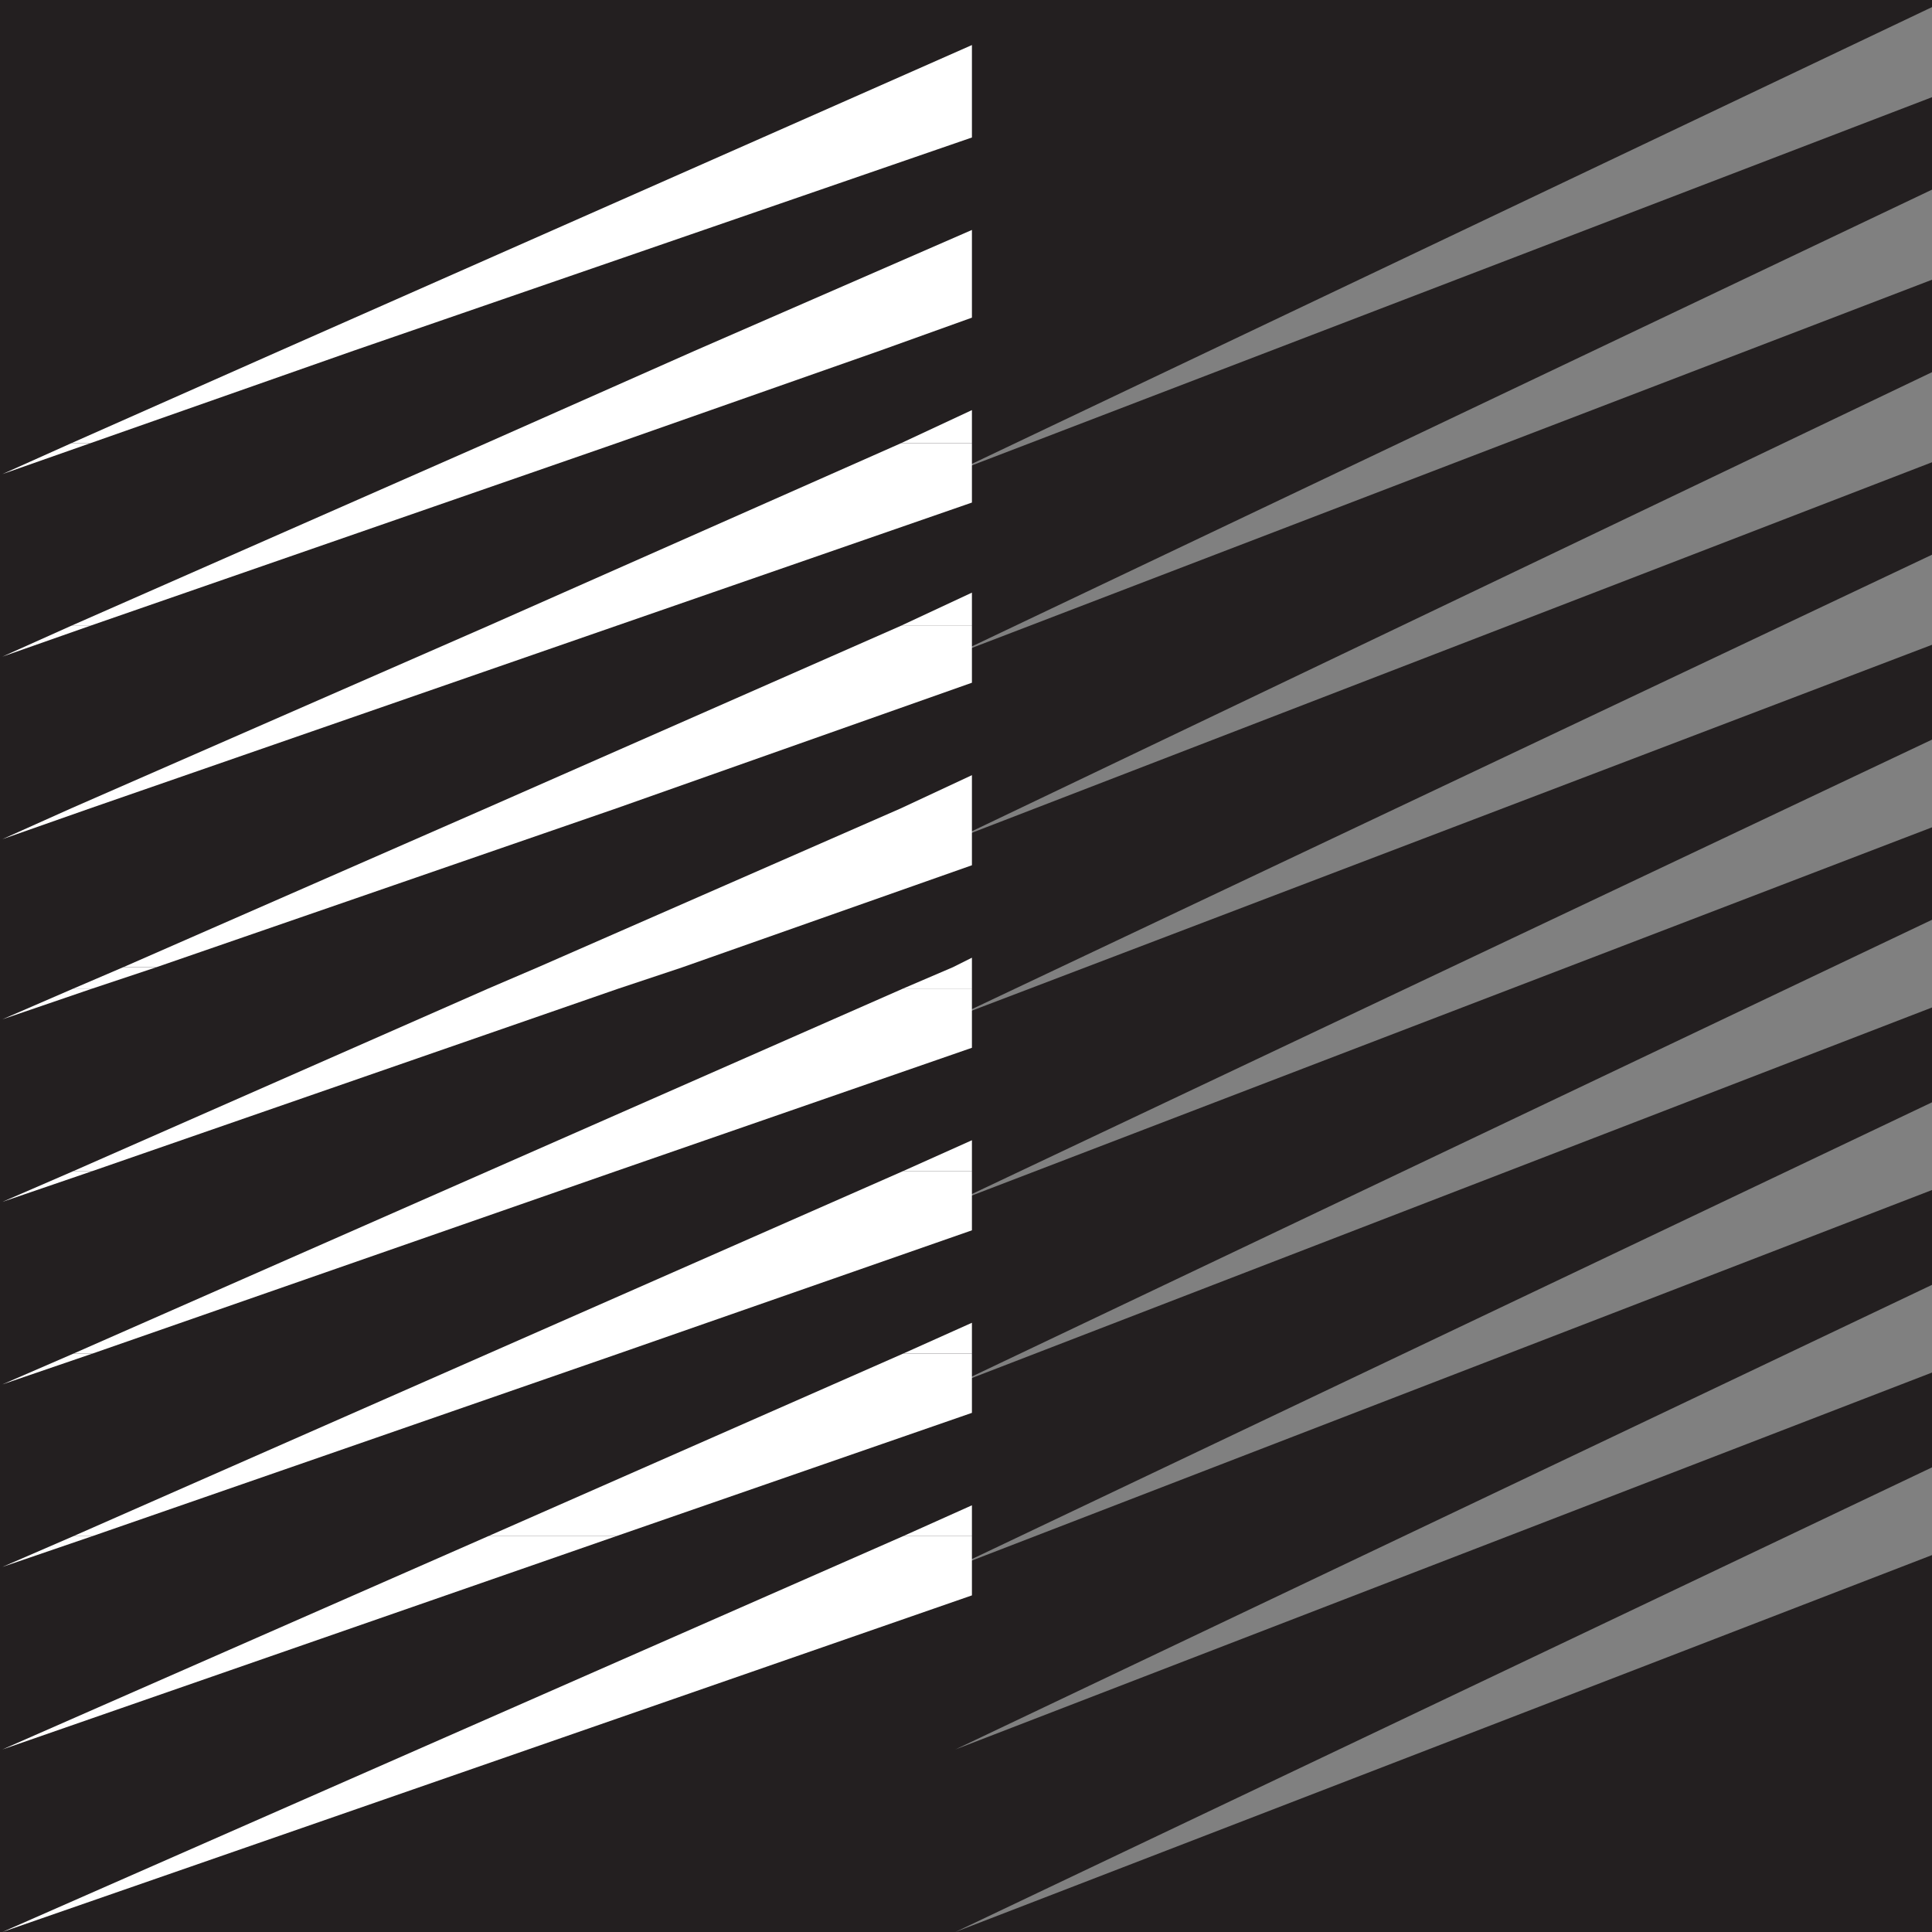
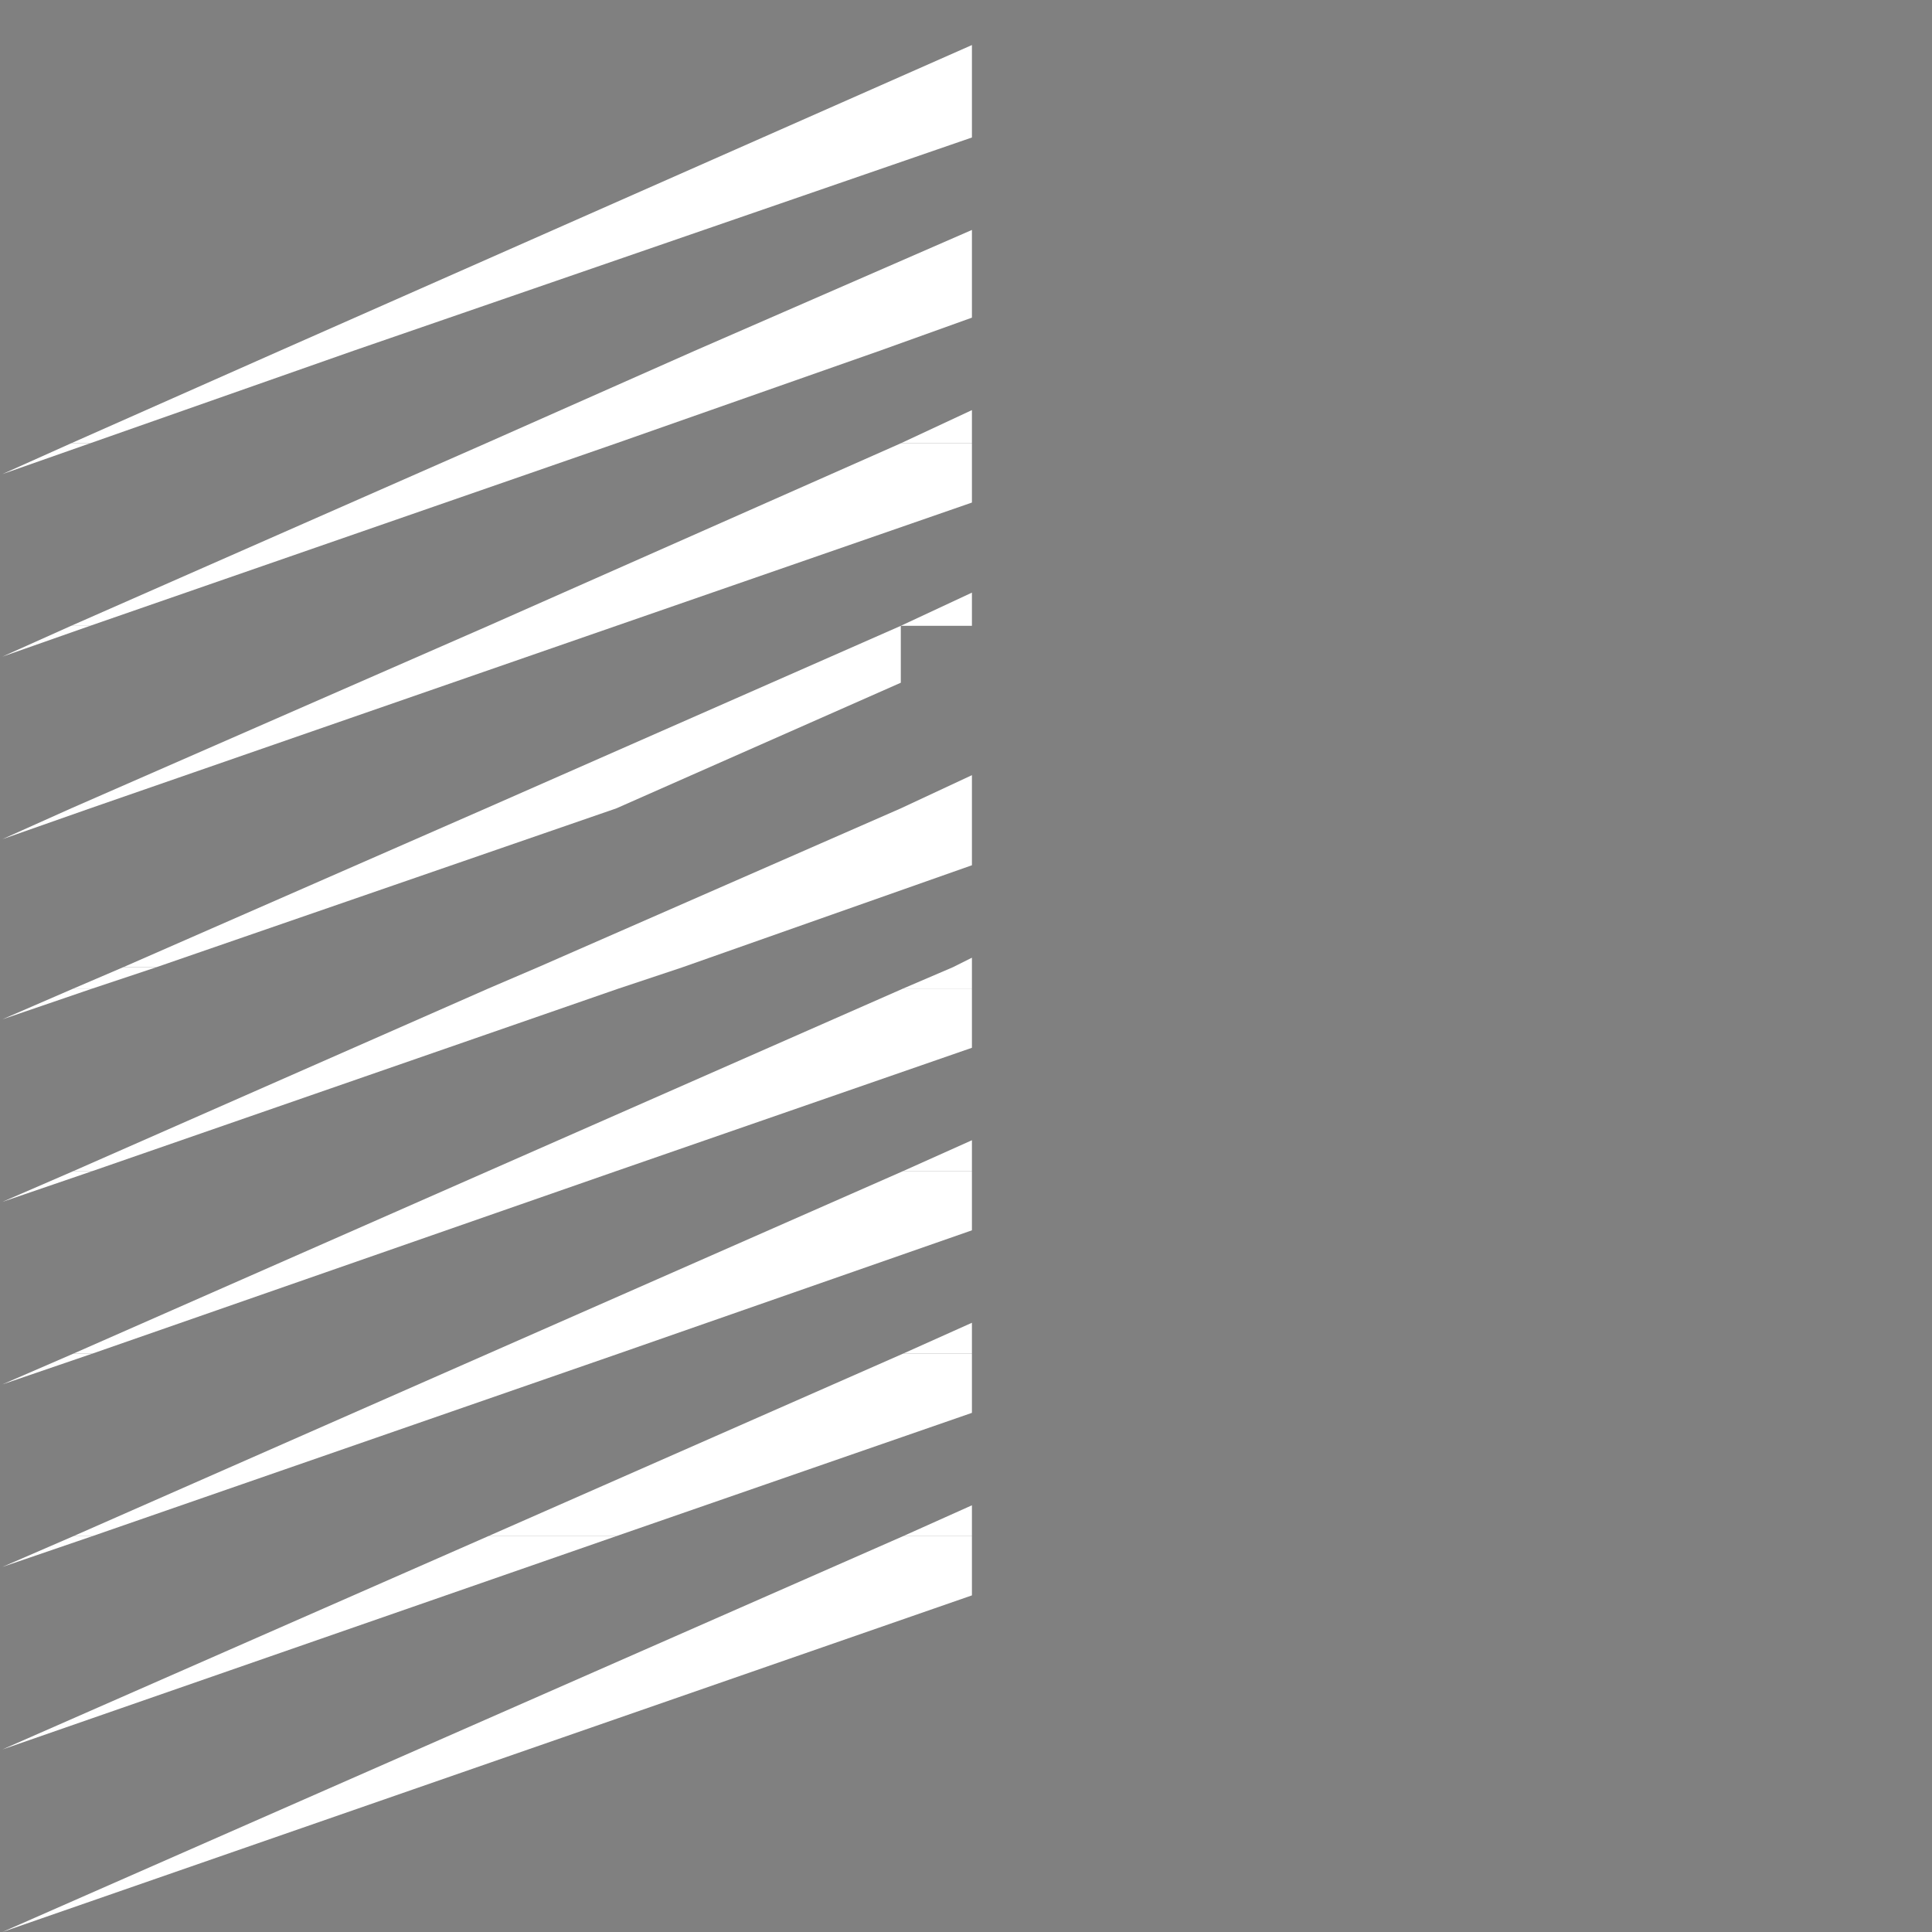
<svg xmlns="http://www.w3.org/2000/svg" width="611.25" height="611.25">
  <rect width="100%" height="100%" fill="#808080" stroke="none" />
-   <path fill="#231f20" fill-rule="evenodd" d="m611.25 30.75-309 118.5 309-147V0H0v611.25h611.25V492l-309 119.25 309-147v-30l-309 119.25 309-147v-30l-309 119.25 309-147v-30L302.25 438l309-147v-29.25l-309 118.5 309-146.25v-30l-309 117.75 309-146.25v-29.25l-309 119.25 309-147.75V88.5l-309 118.5 309-147V30.75" />
  <path fill="#fff" fill-rule="evenodd" d="m88.5 111 219-96.75V43.5L111.75 111H88.5m131.25 0 87.75-38.25v27.75L278.25 111h-58.5M22.5 140.25l66-29.25h23.25L28.5 140.25h-6m131.25 0 66-29.25h58.5L195 140.25h-41.25m131.25 0 22.5-10.5v10.5zM22.5 198l131.25-57.75H195L28.5 198h-6" />
  <path fill="#fff" fill-rule="evenodd" d="M154.5 198 285 140.25h22.5V159L195 198h-40.5m130.5 0 22.5-10.5V198ZM22.5 140.25.75 150l27.75-9.75Zm0 115.5 132-57.75H195L28.5 255.75h-6" />
-   <path fill="#fff" fill-rule="evenodd" d="M153.75 255.75 285 198h22.5v18L195 255.75h-41.25m131.25 0 22.5-10.5v10.5zM22.5 198 .75 207.75 28.5 198ZM39 306l114.75-50.25H195L49.5 306H39" />
+   <path fill="#fff" fill-rule="evenodd" d="M153.75 255.75 285 198v18L195 255.75h-41.25m131.25 0 22.5-10.5v10.5zM22.5 198 .75 207.75 28.5 198ZM39 306l114.75-50.25H195L49.5 306H39" />
  <path fill="#fff" fill-rule="evenodd" d="M170.25 306 285 255.75h22.5v18L216 306h-45.75m131.25 0 6-3v3zm-279-50.25L.75 265.5l27.75-9.75Zm.75 57L39 306h10.5l-20.25 6.75h-6m131.25 0 15.75-6.75H216l-20.25 6.75H154.5m131.25 0L301.5 306h6v6.75h-21.75M23.25 370.5l131.25-57.75h41.25L29.25 370.5h-6" />
  <path fill="#fff" fill-rule="evenodd" d="m154.5 370.5 131.25-57.75h21.75v18.75l-112.5 39h-40.5m131.25 0 21.75-9.75v9.75zm-262.5-57.75L.75 322.5l28.5-9.75zm0 115.5L154.5 370.5H195L29.25 428.25h-6" />
  <path fill="#fff" fill-rule="evenodd" d="m154.5 428.25 131.25-57.75h21.75v18.75l-111.75 39H154.5m131.25 0 21.75-9.75v9.75zM23.25 370.5l-22.5 9.75 28.5-9.75zm0 115.5 131.25-57.75h41.25L29.25 486h-6" />
  <path fill="#fff" fill-rule="evenodd" d="m154.5 486 131.25-57.75h21.75V447L195 486h-40.5m131.25 0 21.75-9.75V486Zm-262.5-57.75L.75 438l28.5-9.75zm0 57.75-22.5 9.75 28.5-9.75zm0 0" />
  <path fill="#fff" fill-rule="evenodd" d="M154.5 486 .75 553.5 195 486Zm131.25 0L.75 611.25l306.75-106.5V486h-21.75" />
</svg>